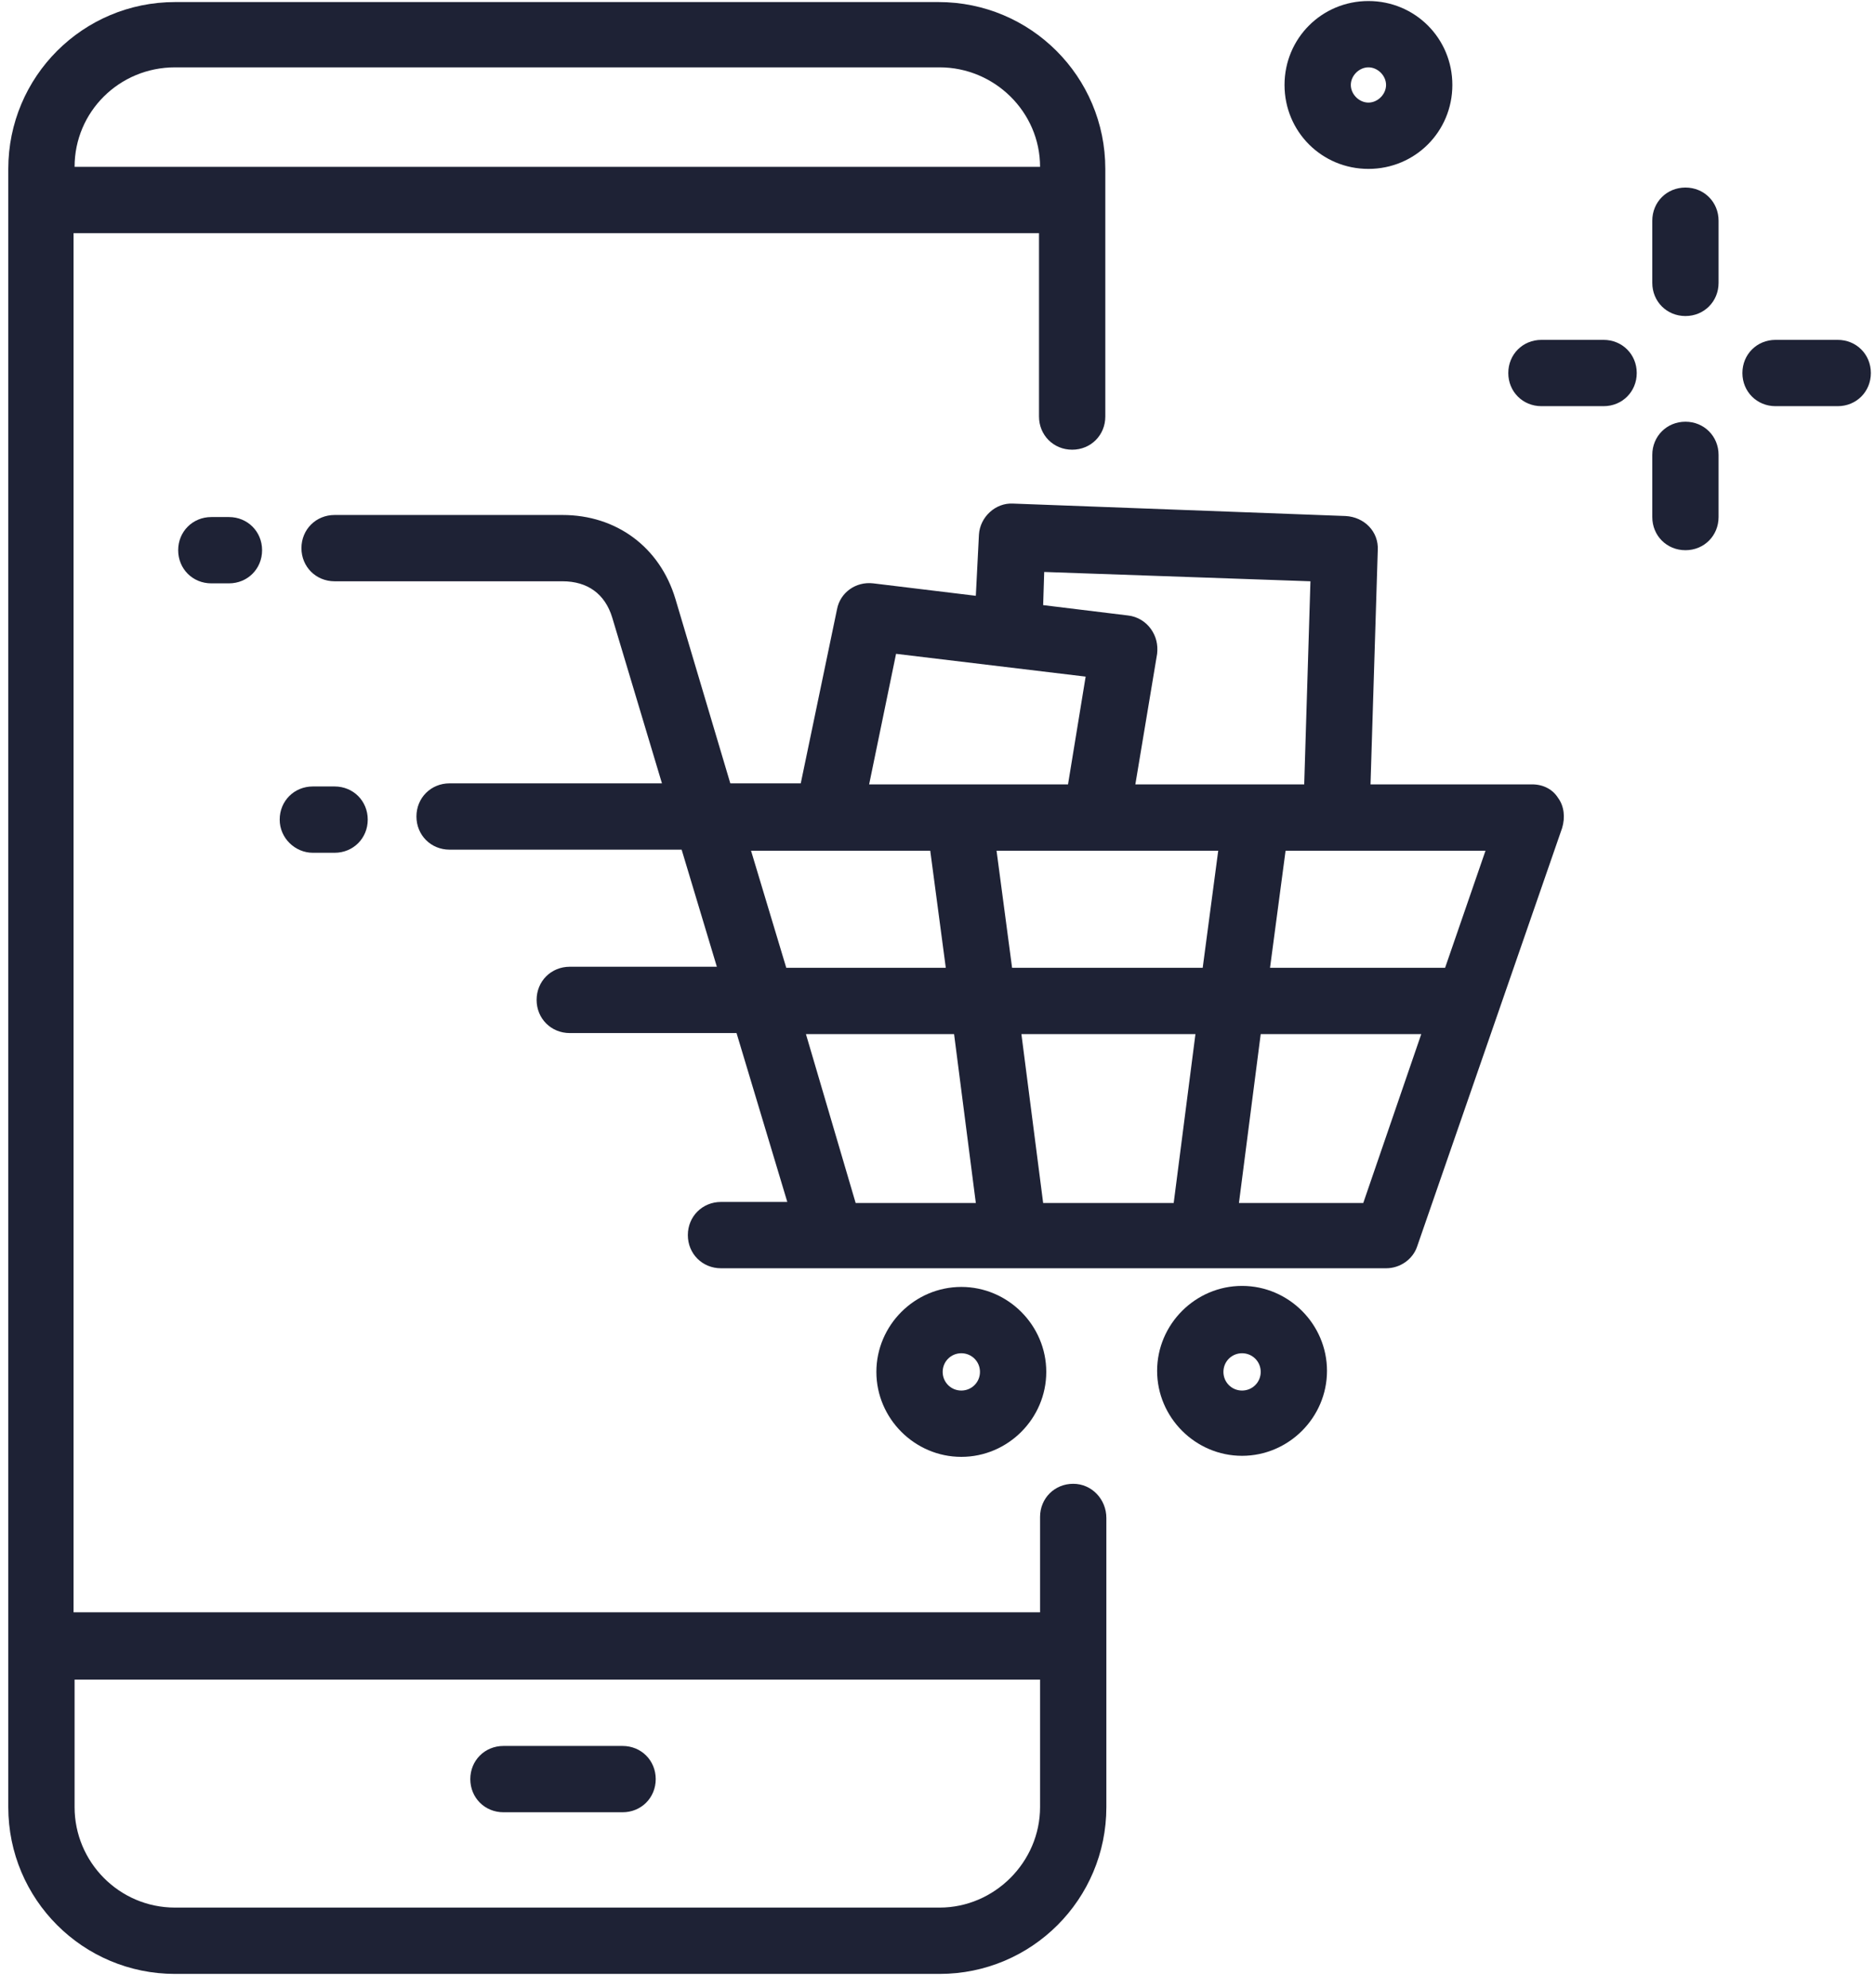
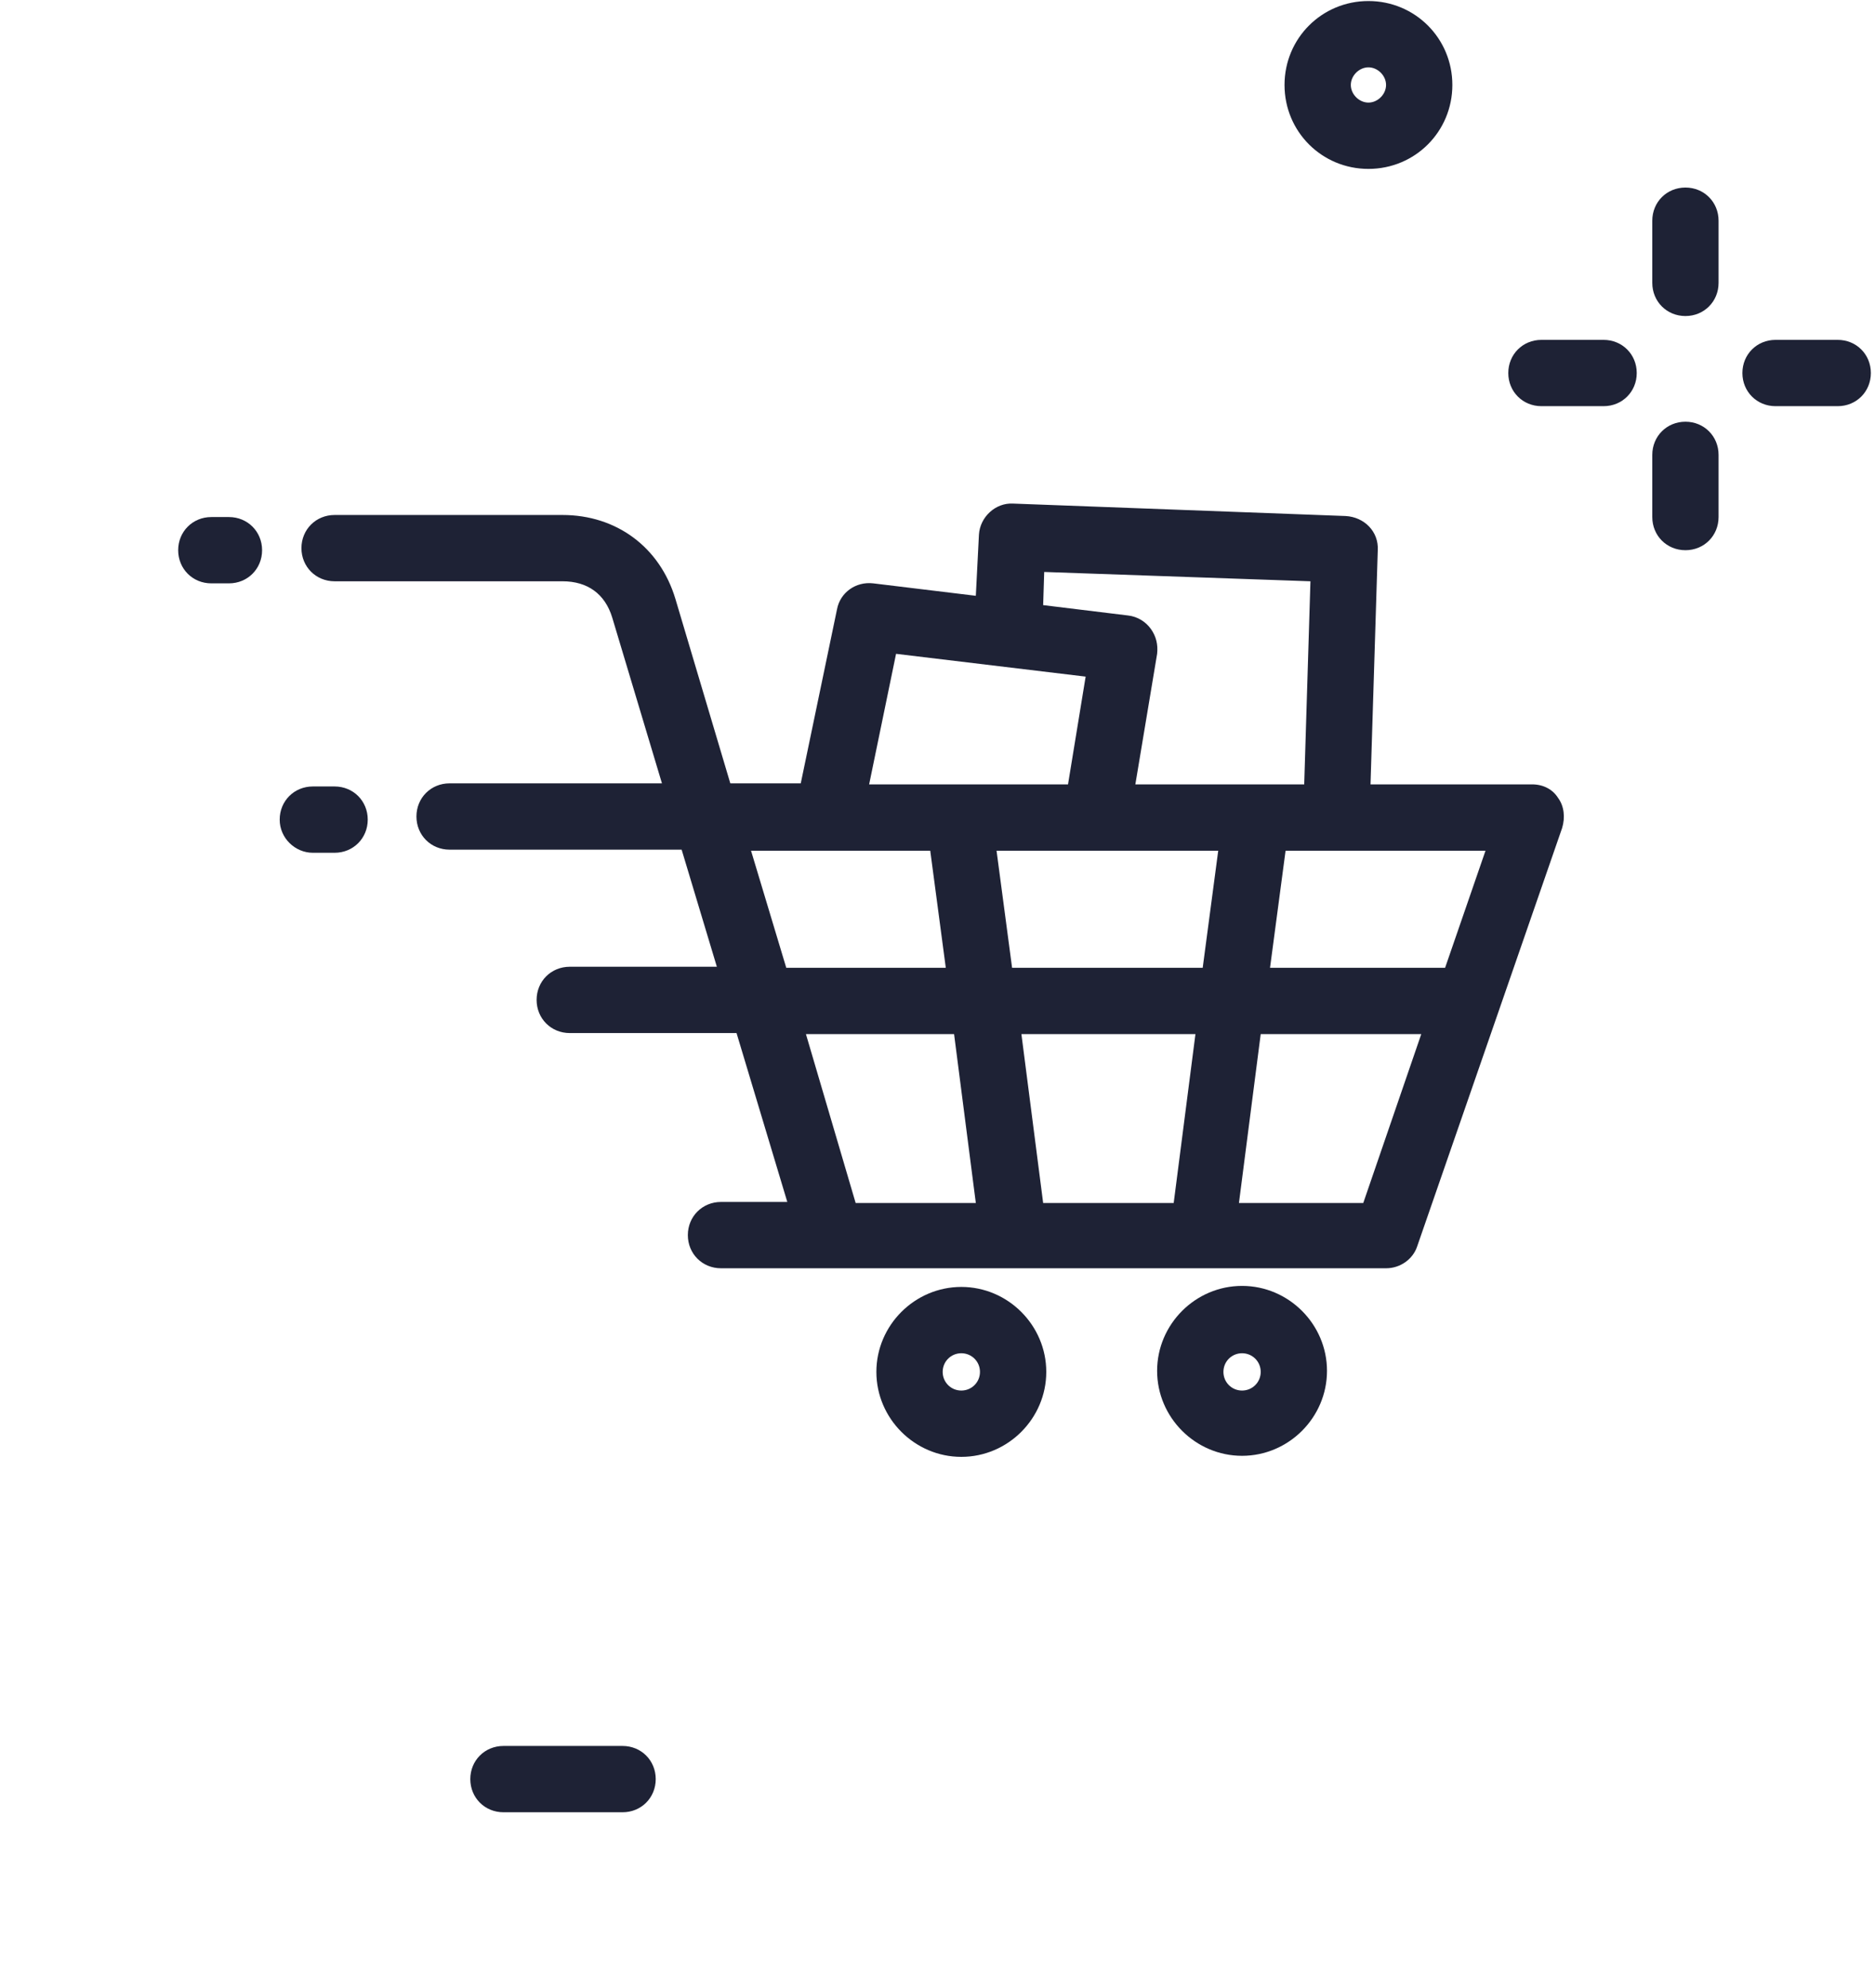
<svg xmlns="http://www.w3.org/2000/svg" width="100px" height="106px" viewBox="0 0 100 106" version="1.1">
  <title>shopping</title>
  <desc>Created with Sketch.</desc>
  <g id="Page-1" stroke="none" stroke-width="1" fill="none" fill-rule="evenodd">
    <g id="shopping" fill="#1E2235">
-       <path d="M57.238,79.116 C56.243,79.116 55.47,79.89 55.47,80.884 L55.47,85.967 L3.923,85.967 L3.923,12.431 L55.414,12.431 L55.414,22.21 C55.414,23.204 56.188,23.978 57.182,23.978 C58.177,23.978 58.95,23.204 58.95,22.21 L58.95,9.006 C58.95,4.088 54.972,0.11 50.055,0.11 L9.337,0.11 C4.42,0.11 0.442,4.088 0.442,9.006 L0.442,96.354 C0.442,101.271 4.42,105.249 9.337,105.249 L50.11,105.249 C55.028,105.249 59.006,101.271 59.006,96.354 L59.006,80.939 C59.006,79.945 58.232,79.116 57.238,79.116 Z M9.337,3.591 L50.11,3.591 C53.039,3.591 55.47,5.967 55.47,8.895 L3.978,8.895 C3.978,5.967 6.354,3.591 9.337,3.591 Z M50.11,101.713 L9.337,101.713 C6.354,101.713 3.978,99.282 3.978,96.354 L3.978,89.558 L55.47,89.558 L55.47,96.354 C55.47,99.282 53.039,101.713 50.11,101.713 Z" id="Shape" fill-rule="nonzero" />
      <path d="M33.204,93.094 L26.851,93.094 C25.856,93.094 25.083,93.867 25.083,94.862 C25.083,95.856 25.856,96.63 26.851,96.63 L33.204,96.63 C34.199,96.63 34.972,95.856 34.972,94.862 C34.972,93.867 34.199,93.094 33.204,93.094 Z" id="Path" />
      <path d="M81.713,41.823 L73.094,41.823 L73.481,29.337 C73.536,28.343 72.762,27.569 71.768,27.514 L54.033,26.851 C53.094,26.796 52.265,27.569 52.21,28.508 L52.044,31.768 L46.575,31.105 C45.635,30.994 44.807,31.602 44.641,32.486 L42.707,41.768 L38.95,41.768 L36.022,31.934 C35.193,29.171 32.873,27.459 30,27.459 L17.845,27.459 C16.851,27.459 16.077,28.232 16.077,29.227 C16.077,30.221 16.851,30.994 17.845,30.994 L30,30.994 C31.326,30.994 32.265,31.657 32.652,32.928 L35.304,41.768 L23.978,41.768 C22.983,41.768 22.21,42.541 22.21,43.536 C22.21,44.53 22.983,45.304 23.978,45.304 L36.354,45.304 L38.232,51.547 L30.387,51.547 C29.392,51.547 28.619,52.32 28.619,53.315 C28.619,54.309 29.392,55.083 30.387,55.083 L39.282,55.083 L41.989,64.088 L38.453,64.088 C37.459,64.088 36.685,64.862 36.685,65.856 C36.685,66.851 37.459,67.624 38.453,67.624 L73.923,67.624 C74.696,67.624 75.359,67.127 75.58,66.464 L83.315,44.144 C83.481,43.591 83.425,42.983 83.094,42.541 C82.818,42.099 82.32,41.823 81.713,41.823 Z M77.072,51.602 L67.735,51.602 L68.564,45.359 L79.227,45.359 L77.072,51.602 Z M55.635,64.144 L54.475,55.138 L63.757,55.138 L62.597,64.144 L55.635,64.144 Z M53.978,51.602 L53.149,45.359 L64.972,45.359 L64.144,51.602 L53.978,51.602 Z M55.691,30.497 L69.89,30.994 L69.558,41.823 L60.552,41.823 L61.713,34.862 C61.768,34.365 61.657,33.923 61.381,33.536 C61.105,33.149 60.663,32.873 60.166,32.818 L55.635,32.265 L55.691,30.497 Z M47.79,34.862 L57.901,36.077 L56.961,41.823 L46.354,41.823 L47.79,34.862 Z M40.055,45.359 L49.613,45.359 L50.442,51.602 L41.934,51.602 L40.055,45.359 Z M42.983,55.138 L50.884,55.138 L52.044,64.144 L45.635,64.144 L42.983,55.138 Z M72.707,64.144 L66.077,64.144 L67.238,55.138 L75.801,55.138 L72.707,64.144 Z" id="Shape" fill-rule="nonzero" />
      <path d="M11.271,27.569 C10.276,27.569 9.503,28.343 9.503,29.337 C9.503,30.331 10.276,31.105 11.271,31.105 L12.21,31.105 C13.204,31.105 13.978,30.331 13.978,29.337 C13.978,28.343 13.204,27.569 12.21,27.569 L11.271,27.569 Z" id="Path" />
      <path d="M66.243,68.564 C63.757,68.564 61.713,70.608 61.713,73.094 C61.713,75.58 63.757,77.624 66.243,77.624 C68.729,77.624 70.773,75.58 70.773,73.094 C70.773,70.608 68.729,68.564 66.243,68.564 Z M66.243,74.144 C65.691,74.144 65.249,73.702 65.249,73.149 C65.249,72.597 65.691,72.155 66.243,72.155 C66.796,72.155 67.238,72.597 67.238,73.149 C67.238,73.702 66.796,74.144 66.243,74.144 Z" id="Shape" fill-rule="nonzero" />
      <path d="M55.801,73.149 C55.801,70.663 53.757,68.619 51.271,68.619 C48.785,68.619 46.74,70.663 46.74,73.149 C46.74,75.635 48.785,77.68 51.271,77.68 C53.757,77.68 55.801,75.635 55.801,73.149 Z M50.276,73.149 C50.276,72.597 50.718,72.155 51.271,72.155 C51.823,72.155 52.265,72.597 52.265,73.149 C52.265,73.702 51.823,74.144 51.271,74.144 C50.718,74.144 50.276,73.702 50.276,73.149 Z" id="Shape" fill-rule="nonzero" />
      <path d="M16.685,45.47 L17.845,45.47 C18.84,45.47 19.613,44.696 19.613,43.702 C19.613,42.707 18.84,41.934 17.845,41.934 L16.685,41.934 C15.691,41.934 14.917,42.707 14.917,43.702 C14.917,44.696 15.746,45.47 16.685,45.47 Z" id="Path" />
      <path d="M72.983,9.006 C75.47,9.006 77.459,7.017 77.459,4.53 C77.459,2.044 75.47,0.055 72.983,0.055 C70.497,0.055 68.508,2.044 68.508,4.53 C68.508,7.017 70.497,9.006 72.983,9.006 Z M72.983,3.591 C73.481,3.591 73.923,4.033 73.923,4.53 C73.923,5.028 73.481,5.47 72.983,5.47 C72.486,5.47 72.044,5.028 72.044,4.53 C72.044,4.033 72.486,3.591 72.983,3.591 Z" id="Shape" fill-rule="nonzero" />
      <path d="M89.89,10 C88.895,10 88.122,10.773 88.122,11.768 L88.122,15.083 C88.122,16.077 88.895,16.851 89.89,16.851 C90.884,16.851 91.657,16.077 91.657,15.083 L91.657,11.768 C91.657,10.773 90.884,10 89.89,10 Z" id="Path" />
      <path d="M89.89,22.486 C88.895,22.486 88.122,23.26 88.122,24.254 L88.122,27.569 C88.122,28.564 88.895,29.337 89.89,29.337 C90.884,29.337 91.657,28.564 91.657,27.569 L91.657,24.254 C91.657,23.26 90.884,22.486 89.89,22.486 Z" id="Path" />
      <path d="M85.525,18.122 L82.21,18.122 C81.215,18.122 80.442,18.895 80.442,19.89 C80.442,20.884 81.215,21.657 82.21,21.657 L85.525,21.657 C86.519,21.657 87.293,20.884 87.293,19.89 C87.293,18.895 86.519,18.122 85.525,18.122 Z" id="Path" />
      <path d="M98.011,18.122 L94.696,18.122 C93.702,18.122 92.928,18.895 92.928,19.89 C92.928,20.884 93.702,21.657 94.696,21.657 L98.011,21.657 C99.006,21.657 99.779,20.884 99.779,19.89 C99.779,18.895 99.006,18.122 98.011,18.122 Z" id="Path" />
    </g>
  </g>
</svg>